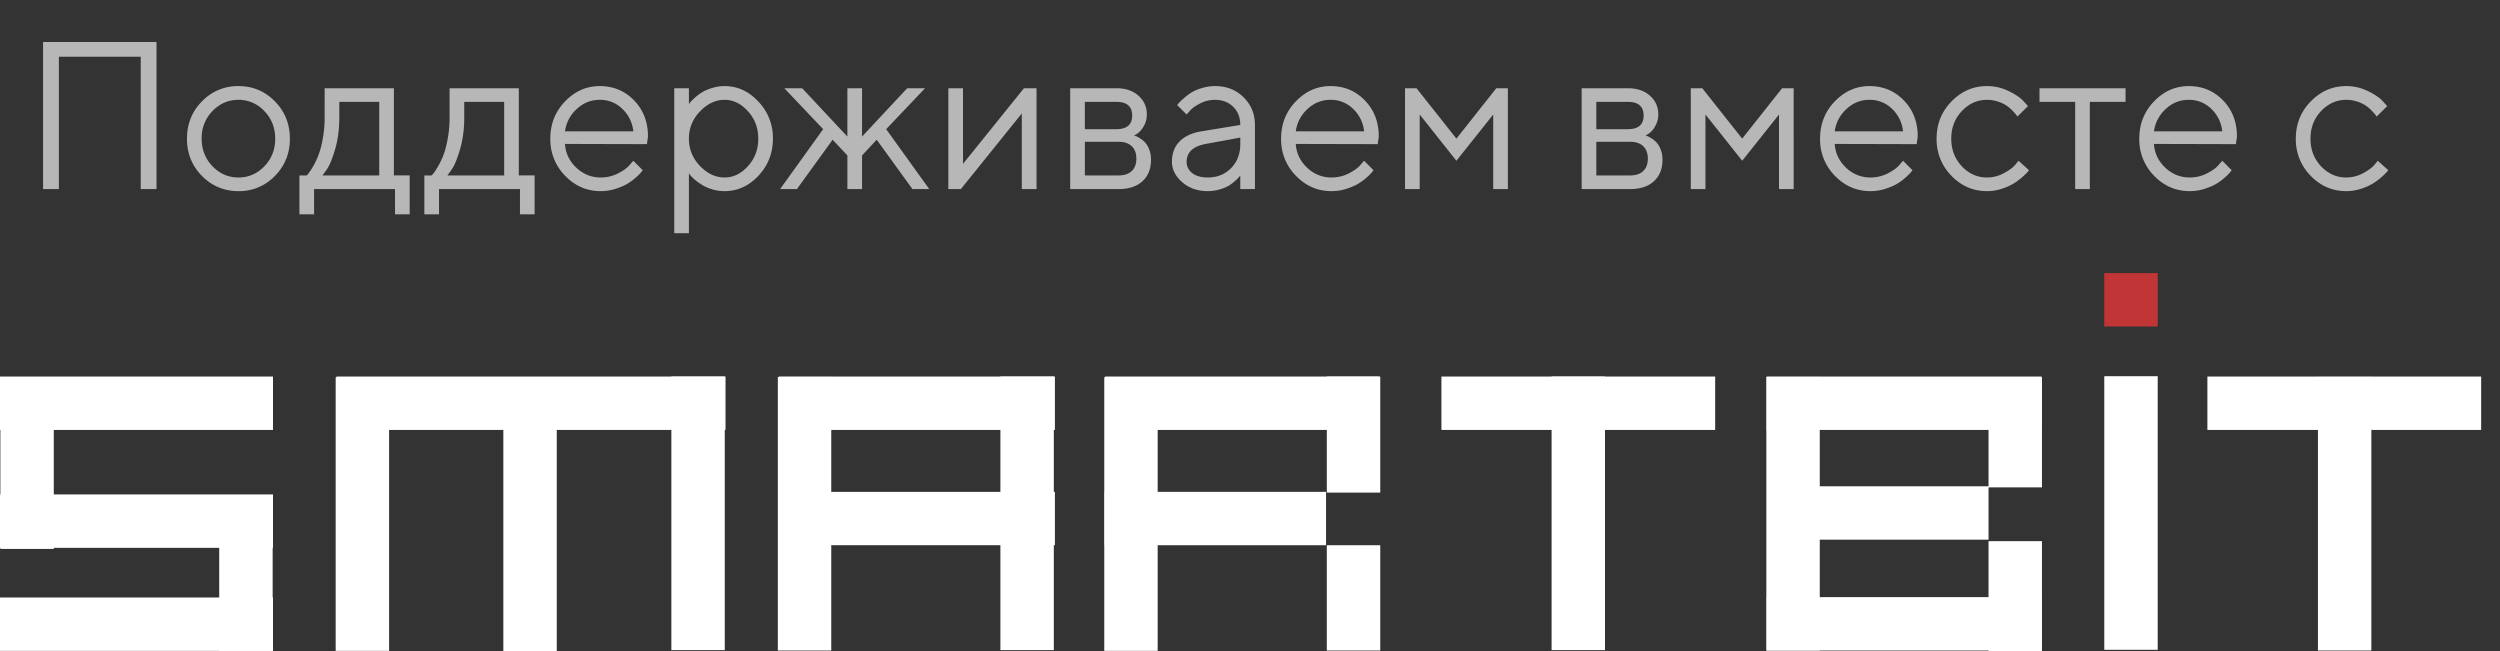
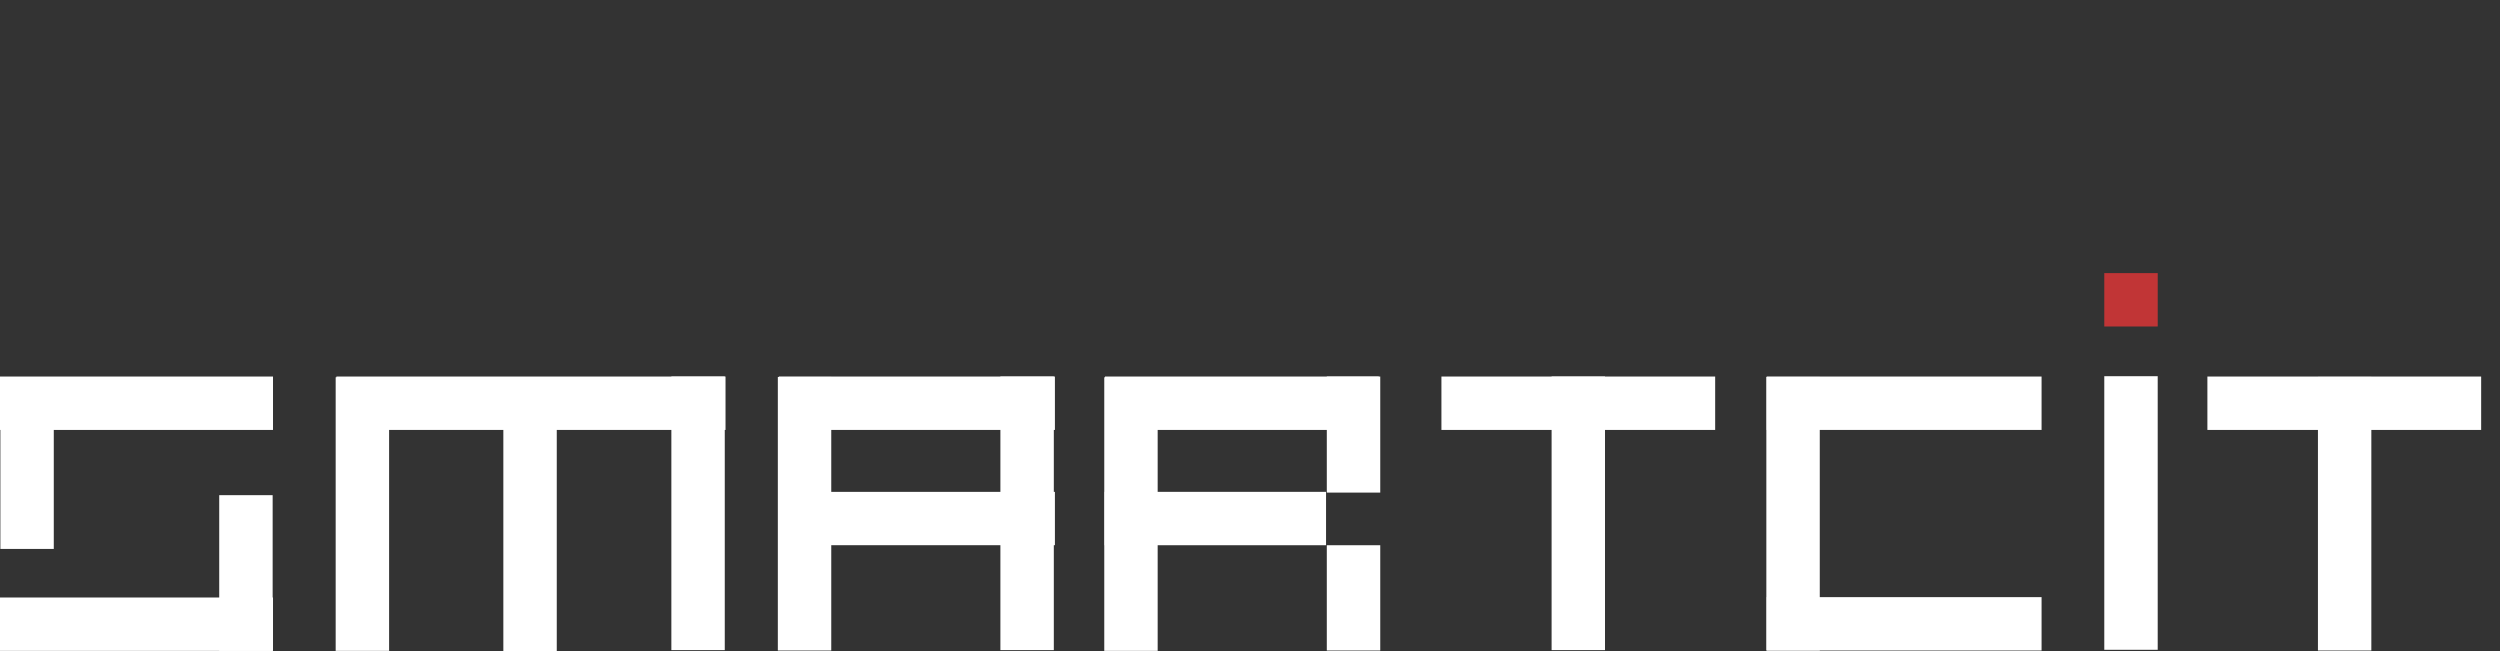
<svg xmlns="http://www.w3.org/2000/svg" width="119" height="31" fill="none">
  <rect width="100%" height="100%" fill="#333333" stroke="none" />
  <path d="M12.995 17.923H0v2.542h12.995v-2.542zm0 10.518H0v2.541h12.995v-2.54z" fill="#fff" />
  <path d="M12.978 23.57h-2.543v7.412h2.543v-7.411z" fill="#fff" />
-   <path d="M12.995 23.535H0v2.542h12.995v-2.542z" fill="#fff" />
  <path d="M2.56 17.959H.018v8.17H2.56v-8.17zm31.975-.036H16.014v2.542h18.521v-2.542z" fill="#fff" />
  <path d="M18.521 17.959h-2.543v13.023h2.543V17.96zm7.981.017h-2.543V31h2.543V17.976zm7.998-.053h-2.543v13.024h2.542V17.923zm5.068.018h-2.543v13.024h2.543V17.94zm10.594-.018h-2.543v13.024h2.543V17.923z" fill="#fff" />
  <path d="M50.214 23.412H37.078v2.541h13.136v-2.541zm0-5.489H37.078v2.542h13.136v-2.542zm4.891.036h-2.542v13.023h2.542V17.96zm10.594-.036h-2.543v5.524H65.7v-5.524z" fill="#fff" />
  <path d="M63.12 23.412H52.58v2.541h10.54v-2.541zm2.579 2.541h-2.543v5.012H65.7v-5.012zm-.071-8.03h-13.03v2.542h13.03v-2.542zm16.014 0h-13.03v2.542h13.03v-2.542z" fill="#fff" />
  <path d="M76.398 17.923h-2.542v13.024h2.542V17.923zm10.222.018h-2.542v13.024h2.543V17.94z" fill="#fff" />
-   <path d="M94.654 23.147h-10.54v2.541h10.54v-2.54zm2.543-5.188h-2.543v5.24h2.543v-5.24zm0 7.8h-2.543V31h2.543v-5.241z" fill="#fff" />
  <path d="M97.179 28.424H84.096v2.54h13.083v-2.54zm0-10.501H84.096v2.542h13.083v-2.542zm5.528-.017h-2.543v13.023h2.543V17.906z" fill="#fff" />
  <path d="M102.707 13h-2.543v2.541h2.543V13z" fill="#C13536" />
  <path d="M118.103 17.923h-13.031v2.542h13.031v-2.542z" fill="#fff" />
  <path d="M112.876 17.941h-2.542v13.024h2.542V17.94z" fill="#fff" />
-   <path d="M7.45 1.998V9h-.752V2.701H2.802V9H2.05V1.998h5.4zm5.132 5.918c.345-.358.518-.796.518-1.313 0-.521-.173-.96-.518-1.314a1.646 1.646 0 00-1.235-.537c-.479 0-.89.179-1.236.537a1.817 1.817 0 00-.512 1.309c0 .514.17.952.512 1.313.345.358.757.537 1.236.537.482 0 .893-.177 1.235-.532zm-2.969.459C9.138 7.893 8.9 7.302 8.9 6.603c0-.704.238-1.296.713-1.778a2.352 2.352 0 011.739-.727c.68 0 1.258.242 1.733.727.475.482.713 1.074.713 1.778 0 .7-.238 1.29-.713 1.772a2.344 2.344 0 01-1.733.723c-.68 0-1.26-.241-1.739-.723zm9.888-.024v1.85h-.698V9H14.95v1.201h-.698v-1.85h.347c.02-.02.049-.053.088-.098a3.81 3.81 0 00.468-.859 4.15 4.15 0 00.205-.777c.062-.325.093-.664.093-1.015V4.2h3.296v4.15h.752zm-3.35-3.501v.752c0 .546-.066 1.048-.2 1.503-.133.456-.267.778-.4.967l-.2.279h2.7V4.85h-1.9zm9.297 3.5v1.851h-.698V9h-3.852v1.201h-.699v-1.85h.347c.02-.02.049-.053.088-.098.042-.049.112-.156.21-.322.097-.166.184-.345.258-.537.079-.196.147-.455.206-.777.061-.325.092-.664.092-1.015V4.2h3.296v4.15h.752zm-3.35-3.5v.752c0 .546-.066 1.048-.2 1.503-.133.456-.267.778-.4.967l-.2.279h2.7V4.85h-1.9zm8.697 2.011l-3.901-.01c.026.434.203.808.532 1.124.332.315.72.473 1.167.473.3 0 .578-.066.835-.2.257-.133.44-.267.547-.4l.17-.196.45.45-.088.112a2.448 2.448 0 01-.244.24c-.124.11-.26.21-.406.297-.143.085-.33.164-.561.24a2.331 2.331 0 01-.703.107c-.654 0-1.218-.243-1.69-.728a2.457 2.457 0 01-.708-1.772c0-.694.233-1.283.699-1.768.468-.488 1.018-.732 1.65-.732.654 0 1.201.228 1.64.683.44.453.66 1.026.66 1.719l-.05.361zm-1.177-1.684a1.498 1.498 0 00-1.074-.425c-.42 0-.786.148-1.099.444a1.743 1.743 0 00-.551 1.055h3.252a1.711 1.711 0 00-.528-1.074zm3.697.132a1.817 1.817 0 00-.523 1.294c0 .491.174.922.523 1.293.351.368.743.552 1.176.552.414 0 .783-.179 1.109-.537.328-.361.493-.797.493-1.308 0-.515-.165-.951-.493-1.309-.326-.361-.695-.542-1.109-.542-.433 0-.825.186-1.176.557zm-.523 2.939V11.1h-.698V4.2h.698v.752a1.15 1.15 0 01.068-.088c.036-.042.106-.112.21-.21a2.23 2.23 0 01.347-.258c.124-.079.282-.147.474-.206.195-.061.395-.092.6-.092.612 0 1.148.245 1.607.737a2.49 2.49 0 01.693 1.768c0 .683-.23 1.27-.688 1.762-.46.489-.997.733-1.612.733a2.03 2.03 0 01-.596-.088 2.05 2.05 0 01-.478-.21 3.11 3.11 0 01-.342-.244 2.192 2.192 0 01-.215-.215l-.068-.093zm7.544-.85l-.703-.747L37.933 9h-.8l2.05-2.852-1.85-1.948h.85l2.153 2.3V4.2h.698v2.3l2.149-2.3h.85l-1.851 1.948L44.232 9h-.8l-1.7-2.349-.698.747V9h-.698V7.398zM48.739 4.2h.6V9h-.702V5.401L45.737 9h-.596V4.2h.698v3.6l2.9-3.599zm2.202 0h2.198c.44 0 .79.119 1.054.357.264.234.396.532.396.893 0 .205-.05.392-.151.562a1.018 1.018 0 01-.298.346l-.152.093.083.03c.04.012.105.048.196.107a.978.978 0 01.434.527c.059.143.088.305.088.484 0 .433-.135.774-.405 1.025-.27.25-.651.376-1.143.376h-2.3V4.2zm2.3 2.549H51.64v1.602h1.601c.274 0 .484-.07.63-.21.147-.14.22-.337.22-.591 0-.254-.073-.451-.22-.591-.146-.14-.356-.21-.63-.21zm-.102-.6c.501 0 .752-.217.752-.65 0-.433-.251-.65-.752-.65h-1.5v1.3h1.5zm4.047.102l1.851-.303c0-.355-.112-.643-.337-.864-.224-.221-.513-.332-.864-.332a1.53 1.53 0 00-.718.176c-.221.114-.382.23-.483.351l-.152.171-.449-.449a2.54 2.54 0 01.078-.098 2.72 2.72 0 01.225-.215 2.94 2.94 0 01.366-.278 2 2 0 01.498-.215c.209-.065.42-.097.635-.097.547 0 1 .177 1.357.532.362.355.542.794.542 1.318V9h-.698v-.65a1.12 1.12 0 01-.063.084 2.021 2.021 0 01-.186.18 2.164 2.164 0 01-.307.23 1.92 1.92 0 01-.44.176 1.983 1.983 0 01-.557.078c-.478 0-.882-.142-1.21-.425-.326-.283-.489-.607-.489-.972 0-.4.12-.722.362-.967.24-.247.587-.408 1.04-.483zm.298 2.197c.453 0 .824-.148 1.114-.444.293-.296.44-.68.44-1.152v-.303l-1.651.303c-.6.113-.9.397-.904.85 0 .214.088.393.264.536.18.14.425.21.737.21zm8.096-1.587l-3.901-.01c.026.434.203.808.532 1.124a1.64 1.64 0 001.167.473c.3 0 .578-.066.835-.2.257-.133.44-.267.547-.4l.17-.196.45.45-.088.112a2.448 2.448 0 01-.244.24 2.67 2.67 0 01-.405.297c-.144.085-.33.164-.562.24a2.332 2.332 0 01-.703.107c-.654 0-1.218-.243-1.69-.728a2.457 2.457 0 01-.708-1.772c0-.694.233-1.283.699-1.768.468-.488 1.019-.732 1.65-.732.654 0 1.201.228 1.64.683.44.453.66 1.026.66 1.719l-.049.361zm-1.177-1.684a1.498 1.498 0 00-1.074-.425c-.42 0-.786.148-1.099.444a1.744 1.744 0 00-.551 1.055h3.252a1.71 1.71 0 00-.528-1.074zm6.675.273l-1.753 2.202-1.748-2.202V9h-.698V4.2h.547l1.9 2.398L71.224 4.2h.551V9h-.698V5.45zm4.21-1.25h2.196c.44 0 .791.119 1.055.357.264.234.396.532.396.893 0 .205-.05.392-.152.562a1.02 1.02 0 01-.298.346l-.151.093.083.03c.04.012.104.048.195.107a.978.978 0 01.435.527c.059.143.088.305.088.484 0 .433-.135.774-.406 1.025-.27.25-.65.376-1.142.376h-2.3V4.2zm2.299 2.549h-1.602v1.602h1.602c.273 0 .483-.07.63-.21.146-.14.22-.337.22-.591 0-.254-.074-.451-.22-.591-.147-.14-.357-.21-.63-.21zm-.103-.6c.502 0 .752-.217.752-.65 0-.433-.25-.65-.752-.65h-1.499v1.3h1.5zm7.198-.699l-1.753 2.202L81.18 5.45V9h-.699V4.2h.547l1.9 2.398 1.9-2.398h.55V9h-.697V5.45zm6.552 1.411l-3.901-.01c.026.434.204.808.532 1.124a1.64 1.64 0 001.167.473c.3 0 .578-.066.835-.2.257-.133.44-.267.547-.4l.171-.196.45.45-.089.112a2.442 2.442 0 01-.244.24c-.123.11-.259.21-.405.297-.143.085-.33.164-.562.24a2.332 2.332 0 01-.703.107c-.654 0-1.217-.243-1.69-.728a2.457 2.457 0 01-.707-1.772c0-.694.233-1.283.698-1.768.469-.488 1.019-.732 1.65-.732.655 0 1.202.228 1.641.683.44.453.66 1.026.66 1.719l-.05.361zm-1.176-1.684a1.498 1.498 0 00-1.075-.425c-.42 0-.786.148-1.098.444a1.744 1.744 0 00-.552 1.055h3.252a1.71 1.71 0 00-.527-1.074zM92.89 8.37a2.457 2.457 0 01-.708-1.772c0-.694.236-1.283.708-1.768.475-.488 1.038-.732 1.69-.732.374 0 .722.081 1.044.244.326.16.558.319.698.478l.21.23-.503.498a2.73 2.73 0 00-.058-.083 2.335 2.335 0 00-.176-.195 1.569 1.569 0 00-.693-.435 1.642 1.642 0 00-.523-.083c-.459 0-.858.179-1.196.537-.335.355-.503.793-.503 1.314 0 .517.168.955.503 1.313.338.355.737.532 1.196.532.28 0 .545-.066.796-.2.25-.133.433-.267.547-.4l.161-.196.498.45c-.02.026-.05.063-.093.112a3.29 3.29 0 01-.664.537 2.871 2.871 0 01-.556.24 2.253 2.253 0 01-.689.107c-.654 0-1.217-.243-1.69-.728zm4.19-3.52V4.2h4.096v.65h-1.7V9h-.698V4.85H97.08zm9.35 2.011l-3.902-.01c.026.434.204.808.533 1.124.332.315.721.473 1.167.473.299 0 .577-.066.834-.2.258-.133.44-.267.547-.4l.171-.196.449.45a3.535 3.535 0 01-.087.112 2.505 2.505 0 01-.245.24c-.123.11-.258.21-.405.297-.143.085-.33.164-.561.24a2.335 2.335 0 01-.703.107c-.655 0-1.218-.243-1.69-.728a2.457 2.457 0 01-.708-1.772c0-.694.233-1.283.698-1.768.469-.488 1.019-.732 1.651-.732.654 0 1.201.228 1.64.683.44.453.66 1.026.66 1.719l-.049.361zm-1.177-1.684a1.497 1.497 0 00-1.074-.425c-.42 0-.786.148-1.099.444a1.75 1.75 0 00-.552 1.055h3.252a1.712 1.712 0 00-.527-1.074zm4.736 3.193a2.457 2.457 0 01-.708-1.772c0-.694.236-1.283.708-1.768.476-.488 1.039-.732 1.69-.732.374 0 .722.081 1.045.244.325.16.558.319.698.478l.21.23-.503.498a2.899 2.899 0 00-.059-.083 2.313 2.313 0 00-.175-.195 1.552 1.552 0 00-.694-.435 1.64 1.64 0 00-.522-.083c-.459 0-.858.179-1.197.537-.335.355-.503.793-.503 1.314 0 .517.168.955.503 1.313.339.355.738.532 1.197.532.28 0 .545-.066.796-.2.25-.133.433-.267.546-.4l.162-.196.498.45a3.08 3.08 0 01-.093.112 3.287 3.287 0 01-.664.537 2.865 2.865 0 01-.557.24 2.249 2.249 0 01-.688.107c-.655 0-1.218-.243-1.69-.728z" fill="#B7B7B7" />
</svg>